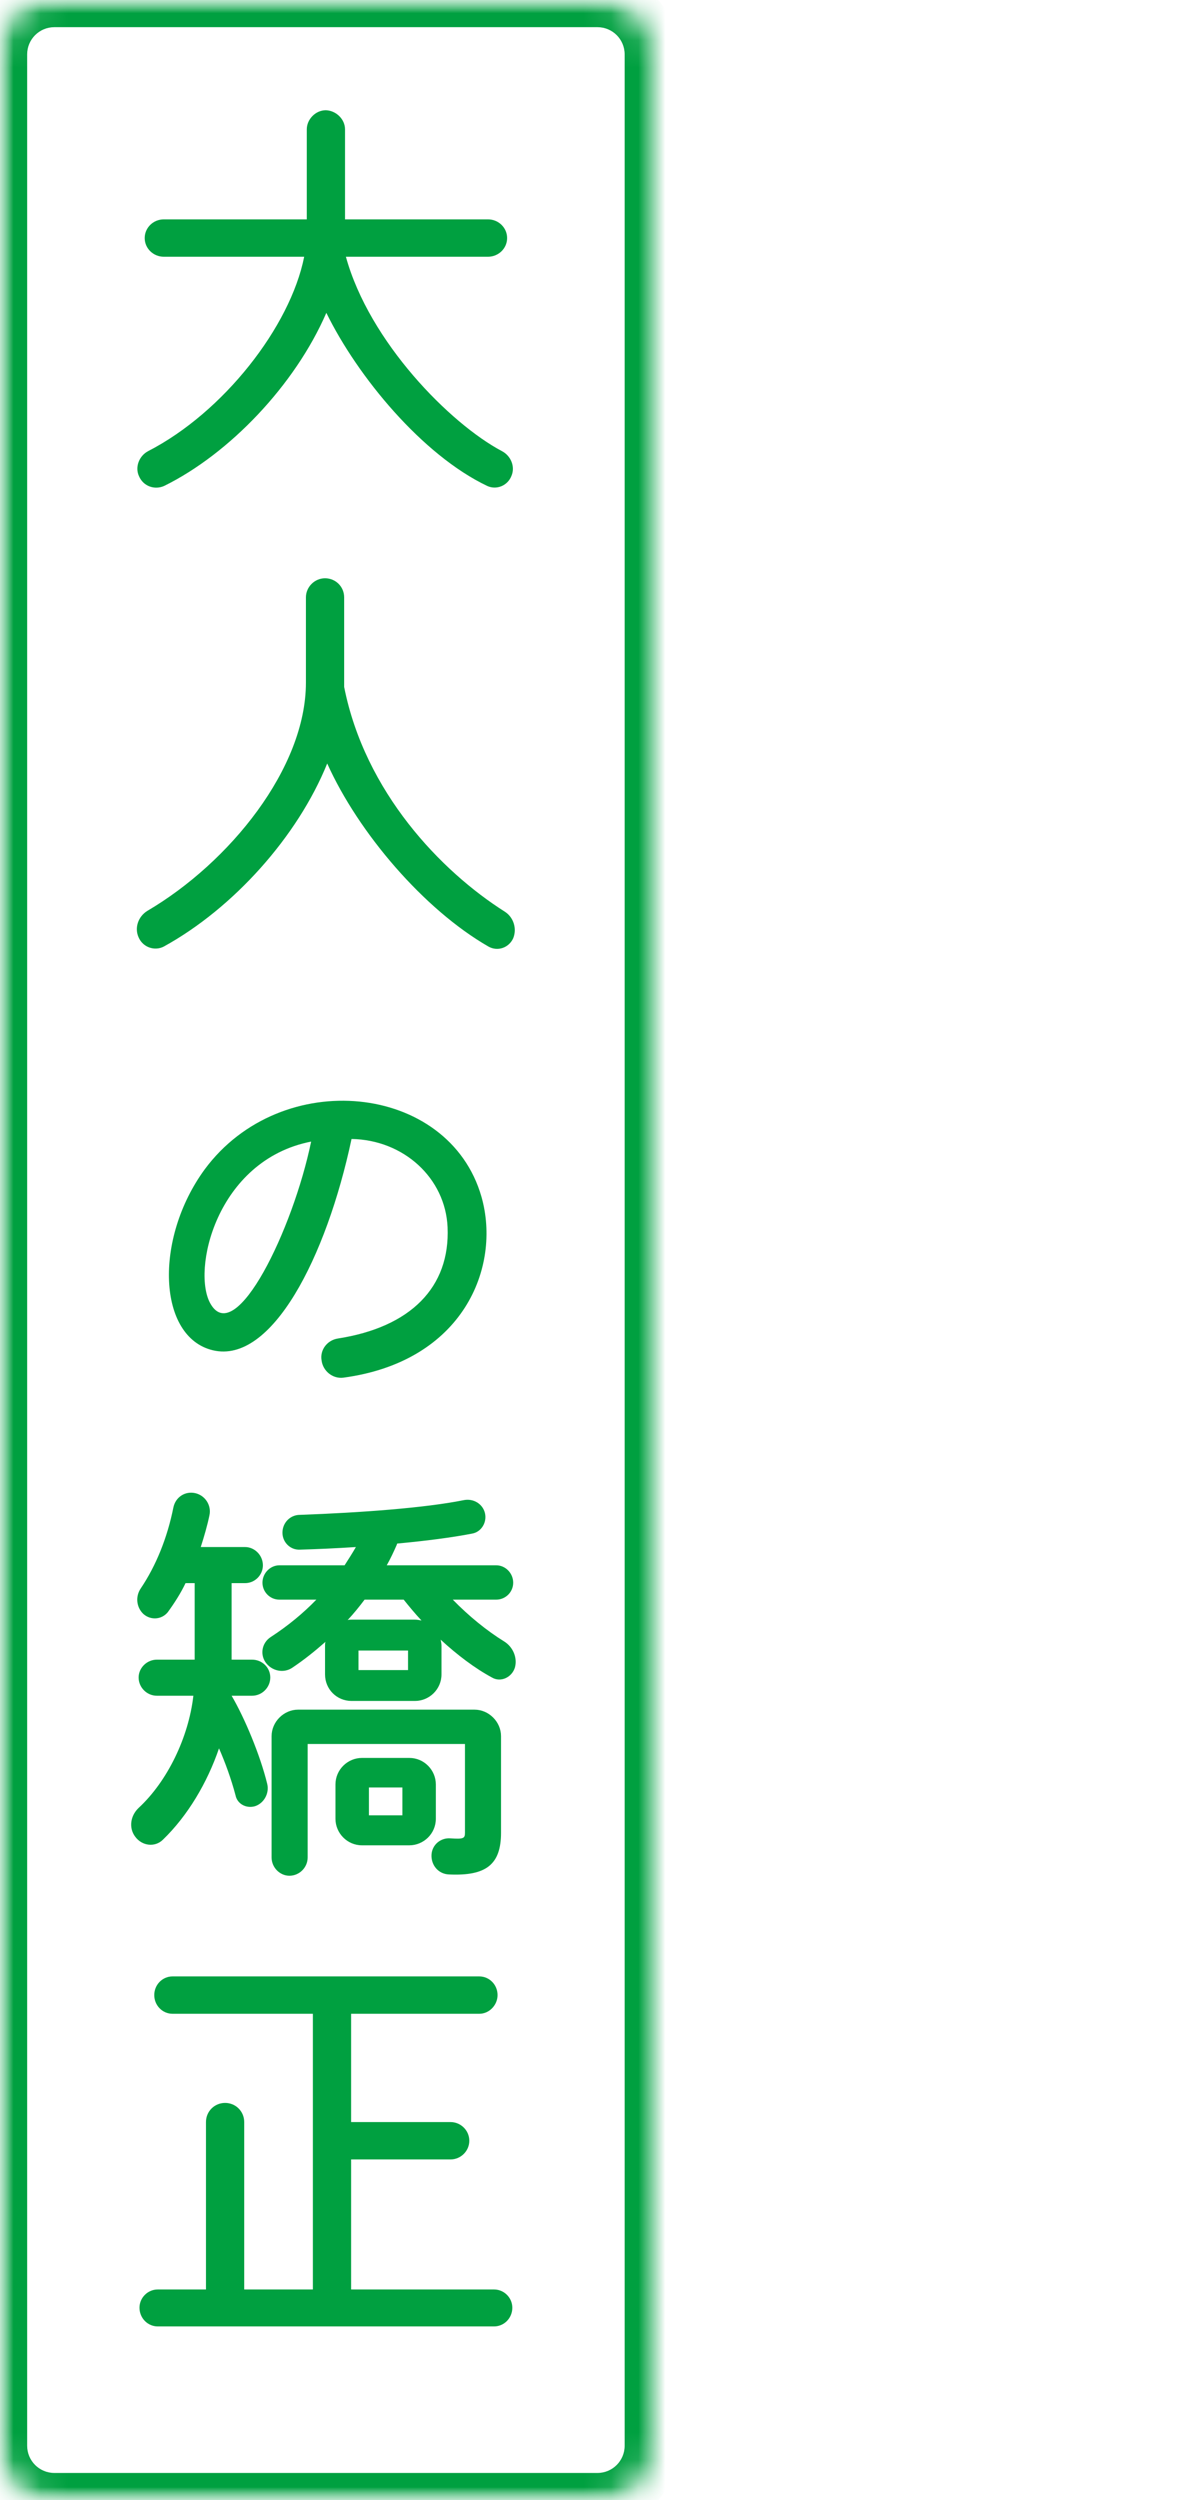
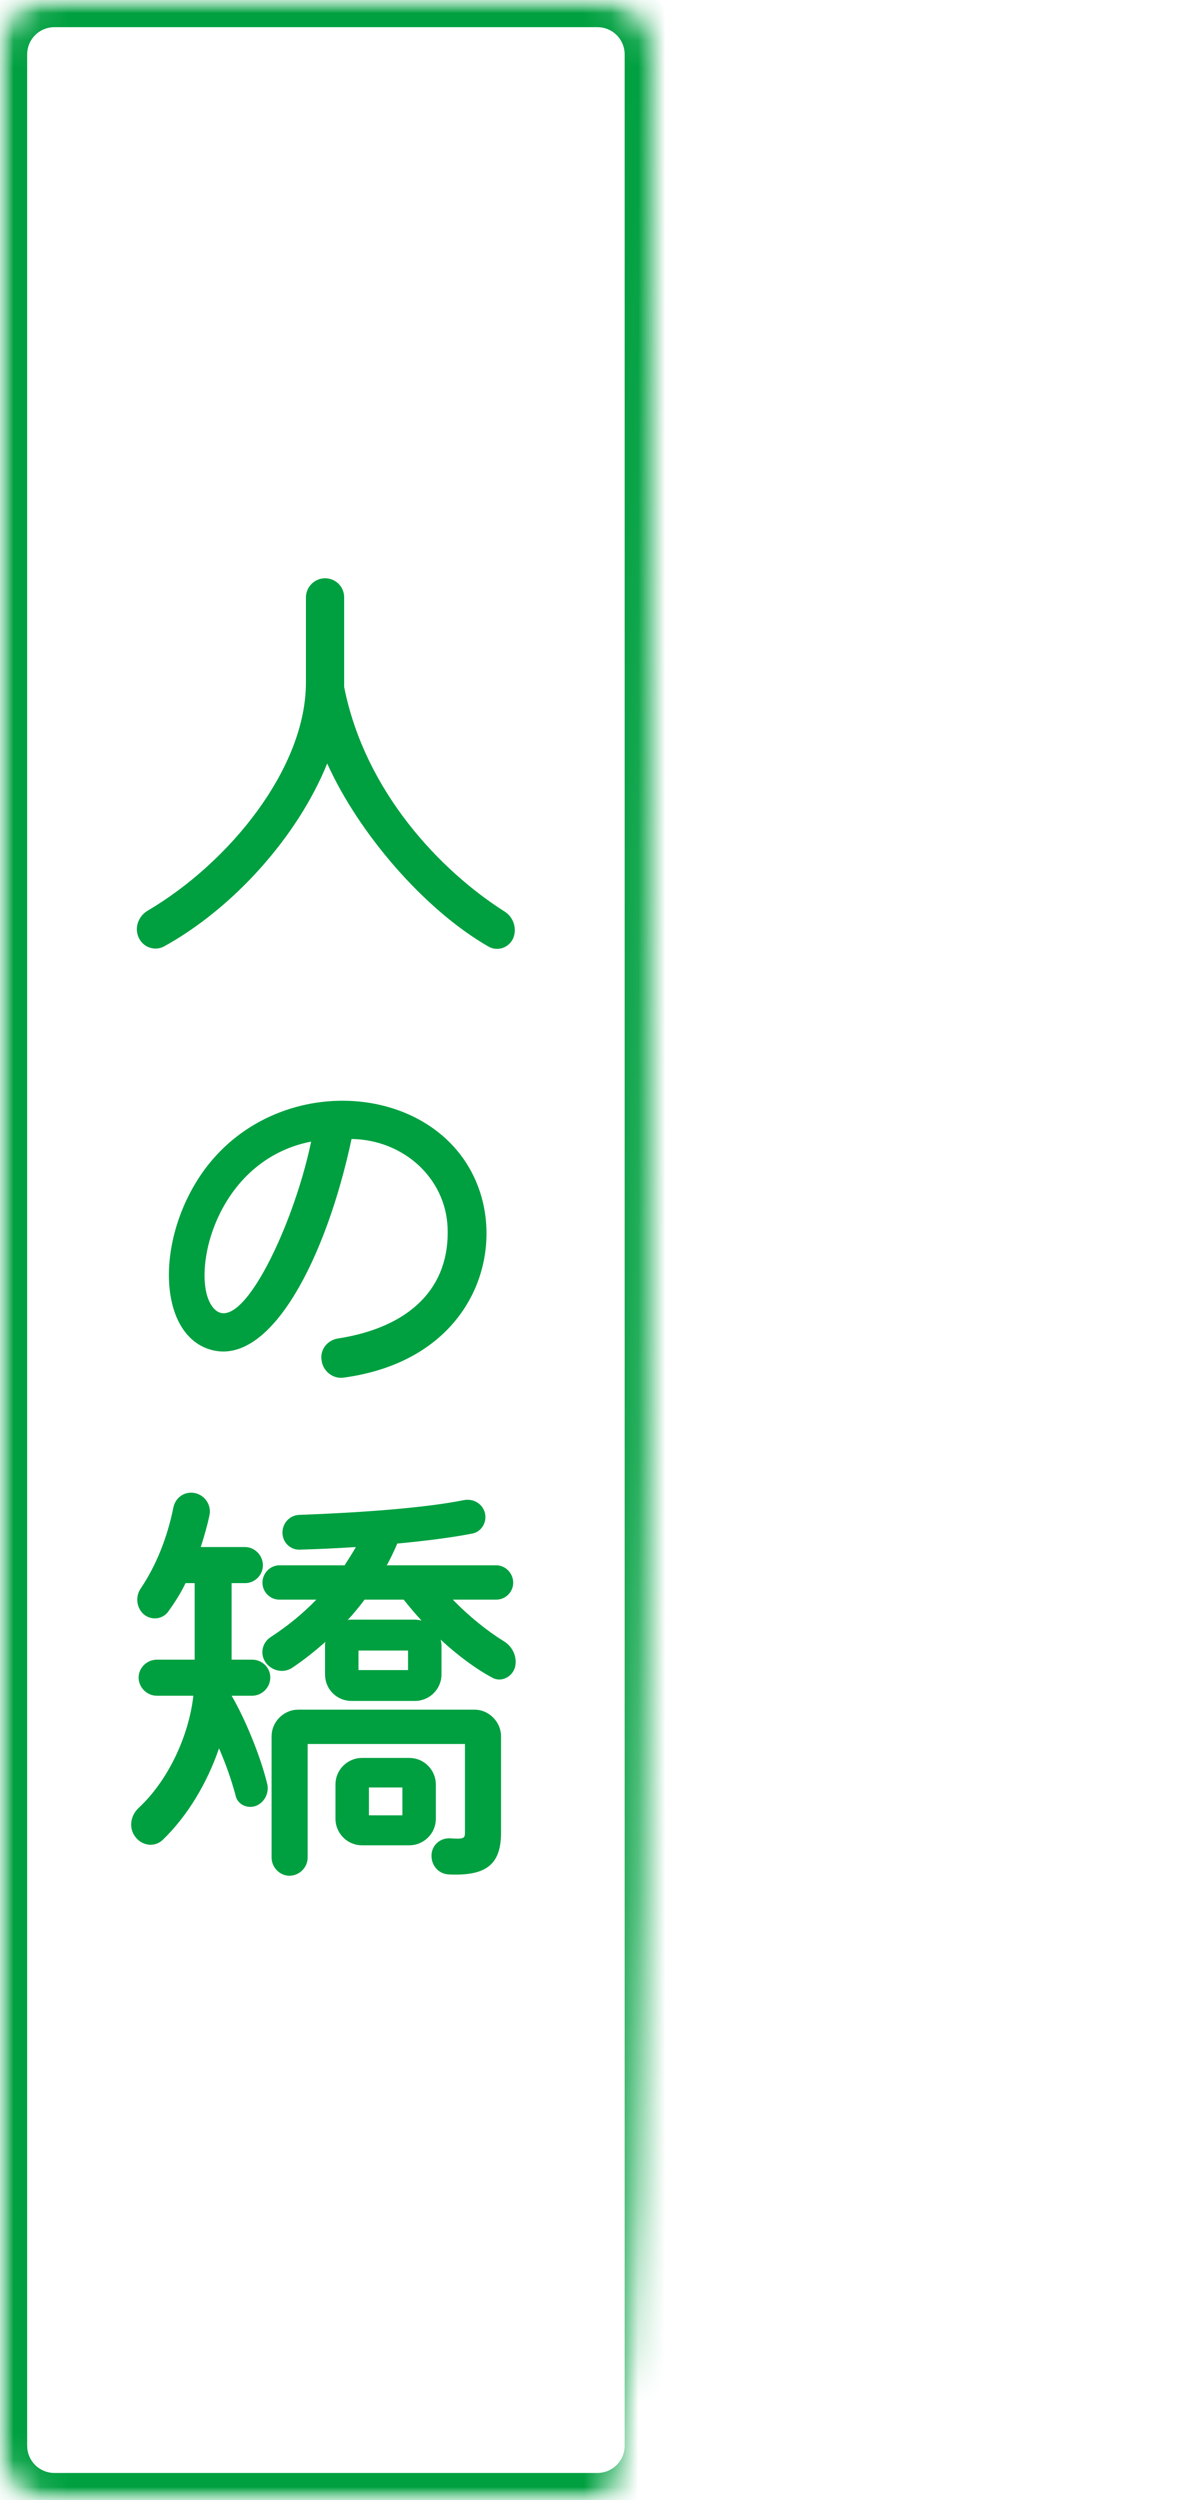
<svg xmlns="http://www.w3.org/2000/svg" width="44" height="92" viewBox="0 0 44 92" fill="none">
  <mask id="mask0_3617_274" style="mask-type:alpha" maskUnits="userSpaceOnUse" x="0" y="0" width="44" height="92">
    <path d="M0 0H44V92H0V0Z" fill="#D9D9D9" />
  </mask>
  <g mask="url(#mask0_3617_274)">
    <mask id="path-2-inside-1_3617_274" fill="white">
-       <path d="M0 2C0 0.895 0.895 0 2 0H22C23.105 0 24 0.895 24 2V90C24 91.105 23.105 92 22 92H2C0.895 92 0 91.105 0 90V2Z" />
+       <path d="M0 2C0 0.895 0.895 0 2 0H22C23.105 0 24 0.895 24 2C24 91.105 23.105 92 22 92H2C0.895 92 0 91.105 0 90V2Z" />
    </mask>
    <path d="M2 1H22V-1H2V1ZM23 2V90H25V2H23ZM22 91H2V93H22V91ZM1 90V2H-1V90H1ZM2 91C1.448 91 1 90.552 1 90H-1C-1 91.657 0.343 93 2 93V91ZM23 90C23 90.552 22.552 91 22 91V93C23.657 93 25 91.657 25 90H23ZM22 1C22.552 1 23 1.448 23 2H25C25 0.343 23.657 -1 22 -1V1ZM2 -1C0.343 -1 -1 0.343 -1 2H1C1 1.448 1.448 1 2 1V-1Z" fill="#00A040" mask="url(#path-2-inside-1_3617_274)" />
-     <path d="M12.928 84.248H18.192C18.56 84.248 18.864 84.552 18.864 84.919C18.864 85.303 18.56 85.608 18.192 85.608H5.808C5.44 85.608 5.136 85.303 5.136 84.919C5.136 84.552 5.44 84.248 5.808 84.248H7.584V78.088C7.584 77.688 7.904 77.383 8.288 77.383C8.672 77.383 8.992 77.688 8.992 78.088V84.248H11.52V74.103H6.352C5.984 74.103 5.68 73.799 5.68 73.415C5.68 73.031 5.984 72.728 6.352 72.728H17.648C18.016 72.728 18.32 73.031 18.32 73.415C18.32 73.784 18.016 74.103 17.648 74.103H12.928V78.088H16.592C16.96 78.088 17.28 78.391 17.28 78.775C17.28 79.159 16.96 79.463 16.592 79.463H12.928V84.248Z" fill="#00A040" />
    <path d="M9.952 61.728C9.952 62.096 9.648 62.4 9.28 62.4H8.528C9.008 63.216 9.584 64.592 9.84 65.648C9.92 65.984 9.728 66.352 9.392 66.464C9.072 66.56 8.736 66.384 8.672 66.064C8.512 65.456 8.288 64.848 8.064 64.336C7.632 65.6 6.912 66.816 6 67.696C5.712 67.984 5.232 67.936 4.976 67.584C4.736 67.264 4.8 66.816 5.104 66.528C6.16 65.552 6.944 63.936 7.12 62.4H5.776C5.408 62.4 5.104 62.096 5.104 61.728C5.104 61.376 5.408 61.072 5.776 61.072H7.168V58.256H6.832C6.656 58.624 6.432 58.976 6.176 59.328C5.952 59.6 5.552 59.632 5.28 59.392C5.024 59.152 4.976 58.752 5.184 58.448C5.744 57.616 6.16 56.592 6.384 55.472C6.464 55.088 6.816 54.864 7.184 54.944C7.552 55.024 7.792 55.392 7.712 55.76C7.632 56.144 7.52 56.528 7.392 56.928H9.024C9.376 56.928 9.68 57.232 9.68 57.6C9.68 57.952 9.392 58.256 9.024 58.256H8.528V61.072H9.28C9.648 61.072 9.952 61.36 9.952 61.728ZM18.56 60.4C18.896 60.608 19.056 61.008 18.96 61.36C18.848 61.728 18.432 61.92 18.112 61.728C17.488 61.392 16.832 60.896 16.224 60.336C16.24 60.4 16.256 60.48 16.256 60.56V61.616C16.256 62.16 15.808 62.592 15.28 62.592H12.944C12.4 62.592 11.968 62.16 11.968 61.616V60.56C11.968 60.512 11.968 60.464 11.984 60.416C11.584 60.768 11.184 61.088 10.752 61.376C10.432 61.584 10 61.488 9.776 61.168C9.568 60.864 9.648 60.448 9.968 60.24C10.608 59.824 11.168 59.36 11.648 58.864H10.288C9.936 58.864 9.664 58.576 9.664 58.24C9.664 57.888 9.952 57.6 10.288 57.6H12.688C12.832 57.376 12.976 57.152 13.104 56.928C12.352 56.976 11.632 57.008 11.04 57.024C10.688 57.04 10.4 56.752 10.4 56.4C10.4 56.032 10.688 55.744 11.04 55.744C13.28 55.664 15.664 55.488 17.088 55.2C17.44 55.136 17.776 55.344 17.856 55.68C17.936 56.016 17.728 56.368 17.392 56.432C16.656 56.576 15.664 56.704 14.624 56.8C14.624 56.816 14.608 56.832 14.608 56.848C14.496 57.104 14.384 57.344 14.24 57.6H18.272C18.608 57.6 18.896 57.888 18.896 58.24C18.896 58.592 18.608 58.864 18.272 58.864H16.672C17.264 59.472 17.936 60.016 18.56 60.4ZM12.944 59.6H15.28C15.36 59.6 15.44 59.616 15.52 59.632C15.28 59.376 15.056 59.104 14.864 58.864H13.424C13.232 59.12 13.024 59.376 12.8 59.616C12.848 59.6 12.896 59.6 12.944 59.6ZM13.2 61.456H15.024V60.736H13.2V61.456ZM10.976 62.912H17.472C18 62.912 18.448 63.36 18.448 63.888V67.44C18.448 68.608 17.904 69.04 16.528 68.976C16.144 68.96 15.872 68.64 15.888 68.256C15.904 67.888 16.224 67.616 16.592 67.648C17.072 67.68 17.12 67.648 17.12 67.44V64.176H11.328V68.352C11.328 68.72 11.024 69.024 10.656 69.024C10.304 69.024 10 68.72 10 68.352V63.888C10 63.36 10.448 62.912 10.976 62.912ZM16.048 65.664V66.928C16.048 67.472 15.6 67.904 15.072 67.904H13.328C12.784 67.904 12.352 67.456 12.352 66.928V65.664C12.352 65.12 12.8 64.688 13.328 64.688H15.072C15.616 64.688 16.048 65.136 16.048 65.664ZM13.584 66.8H14.816V65.776H13.584V66.8Z" fill="#00A040" />
    <path d="M12.64 50.696C12.256 50.744 11.888 50.456 11.84 50.056C11.776 49.672 12.048 49.32 12.432 49.256C15.12 48.84 16.576 47.368 16.48 45.16C16.4 43.352 14.864 41.944 12.944 41.912C12.016 46.28 10 50.2 7.84 49.688C5.808 49.208 5.664 45.592 7.536 43.032C10.352 39.224 16.528 39.848 17.728 44.04C18.464 46.632 17.056 50.104 12.64 50.696ZM7.76 47.992C8.688 49.56 10.784 45.256 11.456 42.008C7.952 42.696 7.04 46.792 7.76 47.992Z" fill="#00A040" />
    <path d="M18.592 33.551C18.912 33.759 19.04 34.175 18.896 34.527C18.736 34.879 18.32 35.023 17.984 34.831C15.616 33.471 13.2 30.655 12.048 28.095C10.96 30.783 8.592 33.423 6.032 34.831C5.696 35.007 5.264 34.863 5.104 34.495C4.944 34.143 5.088 33.727 5.424 33.519C8.448 31.743 11.264 28.271 11.264 25.119V21.983C11.264 21.599 11.584 21.279 11.968 21.279C12.352 21.279 12.672 21.583 12.672 21.983V25.279C13.44 29.151 16.24 32.063 18.592 33.551Z" fill="#00A040" />
-     <path d="M18.48 16.6C18.816 16.776 18.976 17.176 18.832 17.512C18.688 17.88 18.272 18.04 17.936 17.88C15.552 16.744 13.168 13.864 12.016 11.512C10.864 14.168 8.448 16.696 6.048 17.88C5.696 18.04 5.28 17.896 5.12 17.528C4.96 17.192 5.12 16.776 5.456 16.6C8.224 15.176 10.688 12.024 11.2 9.448H6.032C5.648 9.448 5.328 9.144 5.328 8.76C5.328 8.376 5.648 8.072 6.032 8.072H11.296V4.76C11.296 4.392 11.616 4.056 12 4.056C12.384 4.072 12.704 4.392 12.704 4.76V8.072H17.968C18.352 8.072 18.672 8.376 18.672 8.76C18.672 9.144 18.352 9.448 17.968 9.448H12.736C13.6 12.584 16.576 15.592 18.48 16.6Z" fill="#00A040" />
  </g>
</svg>